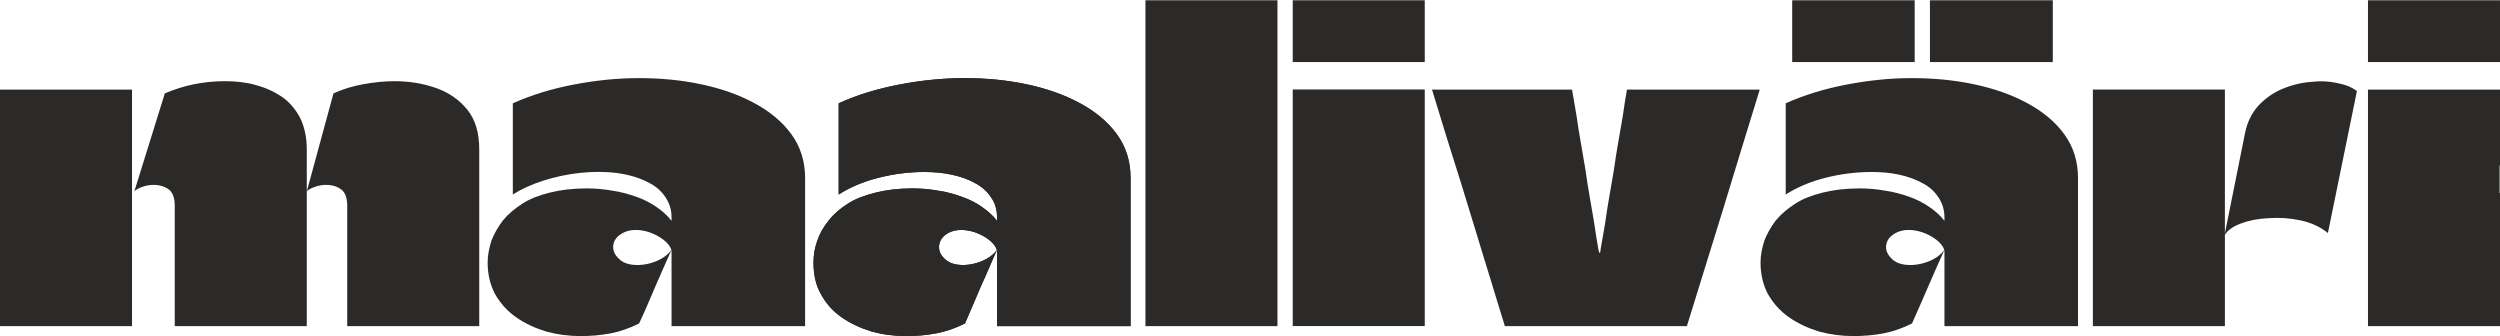
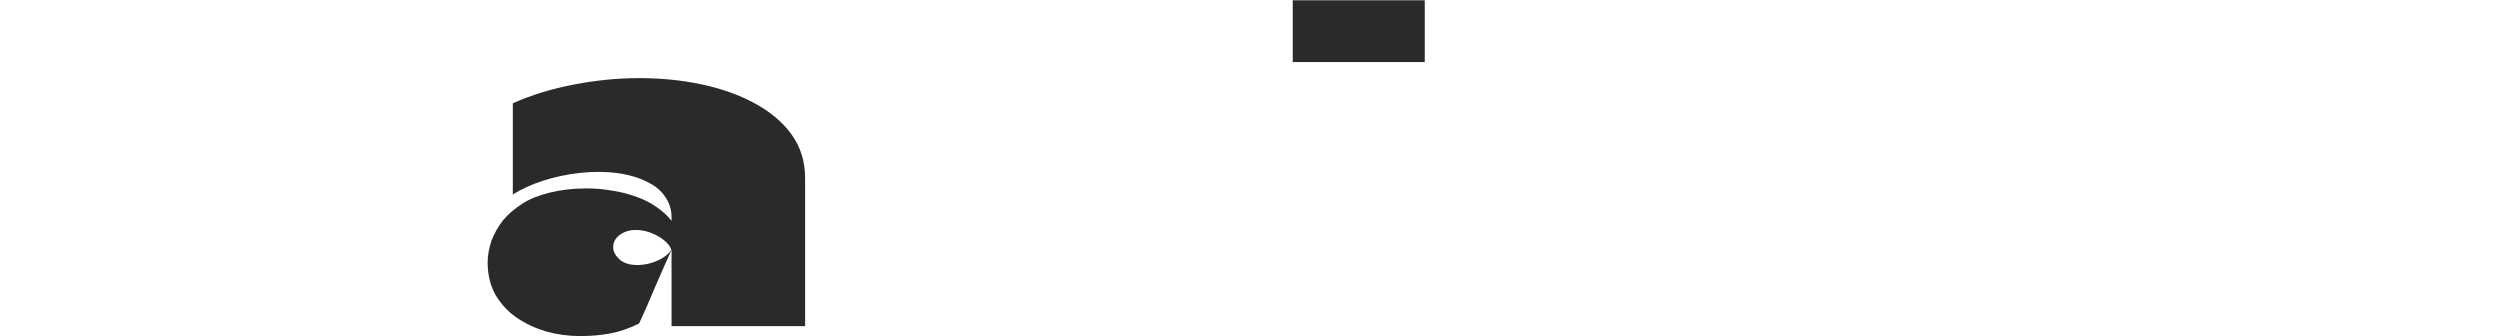
<svg xmlns="http://www.w3.org/2000/svg" xml:space="preserve" width="498px" height="67px" version="1.1" style="shape-rendering:geometricPrecision; text-rendering:geometricPrecision; image-rendering:optimizeQuality; fill-rule:evenodd; clip-rule:evenodd" viewBox="0 0 655200 88000">
  <defs>
    <style type="text/css">
   
    .fil0 {fill:#2B2A29;fill-rule:nonzero}
   
  </style>
  </defs>
  <g id="Слой_x0020_1">
-     <path class="fil0" d="M0 85400c0,-4700 0,-9400 0,-14200 0,-4700 0,-9500 0,-14200 0,-4800 0,-9600 0,-14300 0,-3300 0,-6500 0,-9700 0,-3200 0,-6400 0,-9600l34600 0c0,4400 0,8800 0,13200 0,4300 0,8700 0,13100 0,5900 0,11900 0,17900 0,5900 0,11900 0,17800l-34600 0zm655100 -42100l0 7200 100 0c0,3900 0,7800 0,11600 0,3900 0,7800 0,11700 0,3900 0,7800 0,11600l-34600 0c0,-3000 0,-6100 0,-9100 0,-3100 0,-6100 0,-9100 0,-3100 0,-6100 0,-9100l0 -200 0 0 0 -100 0 0 0 -100 0 -100 0 0 0 -100 0 0 0 -100 0 -100 0 0 0 -100 0 0 0 -100 0 -100 0 0 0 -100 0 0 0 -100 0 0 0 -100 0 -100 0 0 0 -100 0 0 0 -100 0 -100 0 0 0 -100 0 0 0 -100 0 -100 0 0 0 -100 0 0 0 -100 0 -100 0 0 0 -100 0 0 0 -100 0 -100 0 0 0 -100 0 0 0 -100 0 -100 0 0 0 -100 0 0 0 -100 0 0 0 -100 0 -100 0 0 0 -100 0 0 0 -100 0 -100 0 0 0 -100 0 0 0 -100 0 -100 0 0 0 -100 0 0 0 -100 0 -100 0 0 0 -100 0 0 0 -100 0 -100 0 0 0 -100 0 0 0 -100 0 -100 0 0 0 -100 0 0 0 -100 0 -100 0 0 0 -100 0 0 0 -100 0 0 0 -100 0 -100 0 0 0 -100 0 0 0 -100 0 -100 0 0 0 -100 0 0 0 -100 0 -100 0 0 0 -100 0 0 0 -100 0 -100 0 0 0 -100 0 0 0 -100 0 -100 0 0 0 -100 0 0 0 -100 0 -100 0 0 0 -100 0 0 0 -100 0 0 0 -100 0 -100 0 0 0 -100 0 -200 0 -200 0 -200 0 -200 0 -200 0 -300 0 -200 0 -200 0 -200 0 -200 0 -200 0 -200 0 -200 0 -300 0 -200 0 -200 0 -200 0 -200 0 -200 0 -200 0 -200 0 -300 0 -200 0 -200 0 -200 0 -200 0 -200 0 -200 0 -200 0 -300 0 -200 0 -200 0 -200 0 -200 0 -200 0 -200 0 -300 0 -200 0 -200 0 -200 0 -200 0 -200 0 -200 0 -200 0 -300 0 -200 0 -200 0 -200 0 -200 0 -200 0 -200 0 -200 0 -300 0 -200 0 -200 0 -200 0 -200 0 -200 0 -200 0 -200 0 -300 0 -200 0 -200 0 -200 0 -200 0 -200 0 -200 0 -200 0 -300 0 -200 0 -200 0 -200 0 -200 0 -200 0 -200 0 -200 0 -200 0 -300 0 -200 0 -200 0 -200 0 -200 0 -200 0 -200 0 -200 0 -100 0 -9000 34600 0c0,2200 0,4400 0,6600 0,2200 0,4400 0,6600 0,2200 0,4400 0,6600 0,0 0,0 -100,100 0,0 0,0 0,0zm-281700 -100l0 7300 0 200 0 200 0 200 0 100 0 200 0 200 0 200 0 200 0 100 0 200 0 200 0 200 0 200 0 200 0 100 0 200 0 200 0 200 0 200 0 100 0 200 0 200 0 200 0 200 0 100 0 200 0 200 0 200 0 200 0 200 0 100 0 200 0 200 0 200 0 200 0 100 0 200 0 200 0 200 0 200 0 100 0 200 0 200 0 200 0 200 0 200 0 100 0 200 0 200 0 200 0 200 0 100 0 200 0 200 0 200 0 200 0 100 0 200 0 200 0 200 0 200 0 200 0 100 0 200 0 200 0 200 0 200 0 100 0 200 0 200 0 200 0 200 0 200 0 100 0 200 0 200 0 0 0 9500c0,3900 0,7800 0,11600l-34600 0c0,-3000 0,-6100 0,-9100 0,-3100 0,-6100 0,-9100l0 -2900 0 0 0 -100 0 -200 0 -100 0 -100 0 -200 0 -100 0 -200 0 -100 0 -100 0 -200 0 -100 0 -200 0 -100 0 -200 0 -100 0 -100 0 -200 0 -100 0 -200 0 -100 0 -100 0 -200 0 -100 0 -200 0 -100 0 -100 0 -200 0 -100 0 -200 0 -100 0 -200 0 -100 0 -100 0 -200 0 -100 0 -200 0 -100 0 -100 0 -200 0 -100 0 -200 0 -100 0 -100 0 -200 0 0 0 -100 0 -100 0 0 0 -100 0 0 0 -100 0 -100 0 0 0 -100 0 0 0 -100 0 -100 0 0 0 -100 0 0 0 -100 0 -100 0 0 0 -100 0 0 0 -100 0 0 0 -100 0 -100 0 0 0 -100 0 0 0 -100 0 -100 0 0 0 -100 0 0 0 -100 0 -100 0 0 0 -100 0 0 0 -100 0 -100 0 0 0 -100 0 0 0 -100 0 -100 0 0 0 -100 0 0 0 -100 0 -100 0 0 0 -100 0 0 0 -100 0 0 0 -100 0 -100 0 0 0 -100 0 0 0 -100 0 -100 0 0 0 -100 0 0 0 -100 0 -100 0 0 0 -100 0 0 0 -100 0 -100 0 0 0 -100 0 0 0 -100 0 -100 0 0 0 -100 0 0 0 -100 0 -100 0 0 0 -100 0 0 0 -100 0 -100 0 0 0 -100 0 0 0 -100 0 0 0 -100 0 -100 0 0 0 -100 0 0 0 -100 0 -100 0 0 0 -100 0 0 0 -100 0 -100 0 0 0 -100 0 0 0 -100 0 -100 0 0 0 -100 0 0 0 -100 0 -100 0 0 0 -100 0 0 0 -100 0 -100 0 0 0 -100 0 0 0 -100 0 0 0 -100 0 -100 0 0 0 -100 0 -200 0 -200 0 -200 0 -200 0 -200 0 -300 0 -200 0 -200 0 -200 0 -200 0 -200 0 -200 0 -200 0 -300 0 -200 0 -200 0 -200 0 -200 0 -200 0 -200 0 -200 0 -300 0 -200 0 -200 0 -200 0 -200 0 -200 0 -200 0 -200 0 -300 0 -200 0 -200 0 -200 0 -200 0 -200 0 -200 0 -300 0 -200 0 -200 0 -200 0 -200 0 -200 0 -200 0 -200 0 -300 0 -200 0 -200 0 -200 0 -200 0 -200 0 -200 0 -200 0 -300 0 -200 0 0 0 -2100c0,-4500 0,-9000 0,-13500l34600 0c0,2200 0,4400 0,6600 0,2200 0,4400 0,6600l0 2400 0 0 0 100 0 100 0 100 0 100 0 100 0 100 0 100 0 100 0 100 0 100 0 100 0 100 0 100 0 100 0 100 0 100 0 100 0 100 0 100 0 100 0 100 0 200 0 100 0 100 0 100 0 100 0 100 0 100 0 100 0 100 0 100 0 100 0 100 0 100 0 100 0 100 0 100 0 100 0 100 0 100 0 100zm-327600 42200c0,-5200 0,-10400 0,-15800 0,-5300 0,-10600 0,-15800 0,-1900 -500,-3300 -1400,-4100 -1000,-800 -2200,-1200 -3500,-1300 -1300,-100 -2500,100 -3600,500 -1100,400 -1800,800 -2100,1200l8000 -25700c4900,-2100 10100,-3200 15800,-3200 2800,0 5500,300 8000,1000 2600,700 4800,1700 6900,3100 2000,1400 3600,3300 4800,5600 1100,2300 1700,5000 1700,8200 0,1900 0,3900 0,5900 0,2000 0,4000 0,5900 0,900 0,1900 0,2900 0,900 0,1900 0,2800 0,900 0,1900 0,2900 0,4300 0,8600 0,12900 0,4400 0,8700 0,13000l-34600 0zm45200 0c0,-5200 0,-10400 0,-15800 0,-5300 0,-10600 0,-15800 0,-1900 -500,-3300 -1400,-4100 -1000,-800 -2100,-1200 -3500,-1300 -1300,-100 -2500,100 -3600,500 -1100,400 -1800,800 -2100,1200l7000 -25700c2400,-1100 5000,-1900 7800,-2400 2700,-500 5500,-800 8200,-800 3900,0 7500,600 10900,1800 3400,1200 6100,3100 8200,5700 2100,2600 3100,6100 3100,10400l0 46300 -34600 0zm370200 -62000c-1600,5200 -3200,10400 -4800,15600 -1600,5100 -3100,10300 -4700,15400 -1600,5200 -3200,10300 -4800,15500 -1600,5100 -3200,10300 -4800,15500l-47700 0c-1300,-4100 -2500,-8200 -3800,-12400 -1300,-4100 -2500,-8200 -3800,-12400 -1300,-4100 -2500,-8300 -3800,-12400 -1300,-4100 -2600,-8300 -3900,-12400 -1300,-4100 -2500,-8300 -3800,-12400l36700 0c400,2300 800,4700 1200,7000 300,2300 700,4600 1100,6900 400,2300 800,4700 1200,7000 300,2300 700,4700 1100,7000 400,2300 800,4700 1200,7000 300,2300 700,4600 1100,6900 100,400 100,600 200,800 0,100 100,200 100,200 100,0 100,-100 200,-200 0,-200 100,-400 100,-800 400,-2300 800,-4600 1200,-6900 300,-2300 700,-4700 1100,-7000 400,-2300 800,-4700 1200,-7000 300,-2300 700,-4700 1100,-7000 400,-2300 800,-4600 1200,-6900 300,-2300 700,-4700 1100,-7000l34800 0zm-241400 3600l0 23900c3000,-1900 6500,-3400 10500,-4400 4000,-1000 7900,-1500 11900,-1500 2500,0 4900,200 7200,700 2300,500 4400,1200 6100,2200 1800,900 3200,2200 4200,3700 1100,1500 1600,3200 1600,5300 0,100 0,200 0,300 0,100 0,200 0,300 0,100 0,200 0,300 -1000,-1300 -2300,-2500 -3900,-3600 -1500,-1100 -3300,-2000 -5300,-2700 -1900,-700 -4000,-1300 -6200,-1600 -2200,-400 -4500,-600 -6800,-600 -3600,0 -6800,400 -9600,1100 -2800,700 -5300,1600 -7300,2900 -2000,1300 -3700,2700 -5000,4400 -1400,1700 -2400,3500 -3000,5300 -700,1900 -1000,3800 -1000,5700 0,3200 600,6000 2000,8400 1300,2400 3100,4400 5400,6000 2300,1600 4900,2800 7800,3700 2900,800 5900,1200 9100,1200 2600,0 5200,-200 7800,-700 2700,-500 5200,-1400 7600,-2600 1400,-3200 2800,-6500 4200,-9800 1500,-3200 2600,-6000 4200,-9500 -2700,3800 -10100,5200 -13200,2800 -1400,-1100 -2000,-2200 -2000,-3500 0,-1300 600,-2500 1900,-3400 5000,-3300 13300,1500 13300,4600 0,3500 0,5500 0,9000 0,3500 0,7000 0,10500 2300,0 4600,0 7000,0 2300,0 4600,0 7000,0 2300,0 4600,0 7000,0 2300,0 4700,0 7000,0 2300,0 4700,0 7000,0 0,-6400 0,-12900 0,-19400 0,-6400 0,-12900 0,-19400 0,-4400 -1200,-8200 -3600,-11500 -2400,-3300 -5700,-6000 -9800,-8200 -4100,-2200 -8700,-3800 -13900,-4900 -5200,-1100 -10600,-1600 -16200,-1600 -5800,0 -11500,600 -17200,1700 -5700,1100 -11000,2700 -15800,4900zm80400 58400c0,-5300 0,-10600 0,-15900 0,-5300 0,-10600 0,-15900 0,-5300 0,-10600 0,-15900 0,-12600 0,-25100 0,-37700l34600 0c0,18700 0,37500 0,56200 0,9800 0,19500 0,29200l-34600 0zm169600 -69200c0,0 -100,0 -100,0 0,0 0,0 0,-100l0 -16000c0,-100 0,-100 0,-100 0,0 100,0 100,0l31900 0c100,0 100,0 100,100l0 16000c0,100 0,100 0,100 0,0 0,0 -100,0l-31900 0zm36200 0c-100,0 -200,0 -200,0 0,0 0,0 0,-100l0 -16000c0,-100 100,-100 200,-100l31900 0c0,0 100,0 100,0 0,0 0,0 0,100l0 16000c0,100 -100,100 -100,100l-31900 0zm77100 7200c0,4000 0,8000 0,12100 0,4000 0,8000 0,12100 0,4000 0,8000 0,12100 0,4300 0,8600 0,12800 0,4300 0,8600 0,12900l-34600 0c0,-6600 0,-13200 0,-19800 0,-6600 0,-13200 0,-19800 0,-3700 0,-7500 0,-11200 0,-3700 0,-7500 0,-11200l34600 0zm-100 38200l5400 -26900c600,-2900 1800,-5200 3500,-7100 1800,-1900 3900,-3400 6300,-4400 2400,-1000 4800,-1600 7400,-1800 2500,-300 4800,-200 7000,300 2100,400 3800,1100 5100,2100l-7600 37200c-2000,-1600 -4300,-2700 -7100,-3300 -2700,-600 -5500,-800 -8300,-600 -2800,100 -5300,600 -7400,1400 -2200,800 -3600,1900 -4300,3100z" />
-     <path class="fil0" d="M219800 27000l0 23900c3000,-1900 6500,-3400 10500,-4400 4000,-1000 7900,-1500 11900,-1500 2500,0 4900,200 7200,700 2300,500 4400,1200 6100,2200 1800,900 3200,2200 4200,3700 1100,1500 1600,3200 1600,5300 0,100 0,200 0,300 0,100 0,200 0,300 0,100 0,200 0,300 -1000,-1300 -2300,-2500 -3900,-3600 -1500,-1100 -3300,-2000 -5300,-2700 -1900,-700 -4000,-1300 -6200,-1600 -2200,-400 -4500,-600 -6800,-600 -3600,0 -6800,400 -9600,1100 -2800,700 -5300,1600 -7300,2900 -2000,1300 -3700,2700 -5000,4400 -1400,1700 -2400,3500 -3000,5300 -700,1900 -1000,3800 -1000,5700 0,3200 600,6000 2000,8400 1300,2400 3100,4400 5400,6000 2300,1600 4900,2800 7800,3700 2900,800 5900,1200 9100,1200 2600,0 5200,-200 7800,-700 2700,-500 5200,-1400 7600,-2600 1400,-3200 2800,-6500 4200,-9800 1500,-3200 2600,-6000 4200,-9500 -2700,3800 -10100,5200 -13200,2800 -1400,-1100 -2000,-2200 -2000,-3500 0,-1300 600,-2500 1900,-3400 5000,-3300 13300,1500 13300,4600 0,3500 0,5500 0,9000 0,3500 0,7000 0,10500 2300,0 4600,0 7000,0 2300,0 4600,0 7000,0 2300,0 4600,0 7000,0 2300,0 4700,0 7000,0 2300,0 4700,0 7000,0 0,-6400 0,-12900 0,-19400 0,-6400 0,-12900 0,-19400 0,-4400 -1200,-8200 -3600,-11500 -2400,-3300 -5700,-6000 -9800,-8200 -4100,-2200 -8700,-3800 -13900,-4900 -5200,-1100 -10600,-1600 -16200,-1600 -5800,0 -11500,600 -17200,1700 -5700,1100 -11000,2700 -15800,4900z" />
    <path class="fil0" d="M338900 16200c-100,0 -100,0 -100,0 0,0 0,0 0,-100l0 -16000c0,-100 0,-100 0,-100 0,0 0,0 100,0l34400 0c100,0 100,0 100,100l0 16000c0,100 0,100 0,100 0,0 0,0 -100,0l-34400 0z" />
-     <path class="fil0" d="M620700 16200c-100,0 -100,0 -100,0 0,0 0,0 0,-100l0 -16000c0,-100 0,-100 0,-100 0,0 0,0 100,0l34400 0c100,0 100,0 100,100l0 16000c0,100 0,100 0,100 0,0 0,0 -100,0l-34400 0z" />
    <path class="fil0" d="M134400 27000l0 23900c8900,-5700 26100,-8400 35800,-3000 1800,900 3200,2200 4200,3700 1000,1500 1600,3200 1600,5300 0,100 0,200 0,300 0,100 0,200 0,300 0,100 0,200 0,300 -1000,-1300 -2300,-2500 -3900,-3600 -1600,-1100 -3300,-2000 -5300,-2700 -2000,-700 -4100,-1300 -6300,-1600 -2200,-400 -4400,-600 -6800,-600 -3600,0 -6800,400 -9600,1100 -2800,700 -5200,1600 -7200,2900 -2000,1300 -3700,2700 -5100,4400 -1300,1700 -2300,3500 -3000,5300 -600,1900 -1000,3800 -1000,5700 0,3200 700,6000 2000,8400 1400,2400 3200,4400 5500,6000 2300,1600 4900,2800 7800,3700 2900,800 5900,1200 9000,1200 2600,0 5300,-200 7900,-700 2600,-500 5100,-1400 7500,-2600 1500,-3200 2900,-6500 4300,-9800 1400,-3200 2600,-6000 4200,-9500 -2700,3800 -10100,5200 -13300,2800 -1300,-1100 -2000,-2200 -2000,-3500 0,-1300 600,-2500 2000,-3400 5000,-3300 13300,1500 13300,4600 0,3500 0,5500 0,9000 0,3500 0,7000 0,10500 2300,0 4600,0 7000,0 2300,0 4600,0 7000,0 2300,0 4600,0 7000,0 2300,0 4600,0 7000,0 2300,0 4600,0 7000,0 0,-6400 0,-12900 0,-19400 0,-6400 0,-12900 0,-19400 0,-4400 -1200,-8200 -3600,-11500 -2400,-3300 -5700,-6000 -9800,-8200 -4100,-2200 -8700,-3800 -13900,-4900 -5200,-1100 -10600,-1600 -16300,-1600 -5700,0 -11400,600 -17100,1700 -5700,1100 -11000,2700 -15900,4900z" />
-     <path class="fil0" d="M468000 27000l0 23900c3000,-1900 6500,-3400 10500,-4400 4000,-1000 8000,-1500 11900,-1500 2600,0 5000,200 7300,700 2300,500 4300,1200 6100,2200 1800,900 3200,2200 4200,3700 1000,1500 1600,3200 1600,5300 0,100 0,200 0,300 0,100 0,200 0,300 0,100 0,200 0,300 -1000,-1300 -2300,-2500 -3900,-3600 -1600,-1100 -3300,-2000 -5300,-2700 -2000,-700 -4100,-1300 -6300,-1600 -2200,-400 -4400,-600 -6800,-600 -3600,0 -6800,400 -9600,1100 -2800,700 -5200,1600 -7200,2900 -2000,1300 -3700,2700 -5100,4400 -1300,1700 -2300,3500 -3000,5300 -600,1900 -1000,3800 -1000,5700 0,3200 700,6000 2000,8400 1400,2400 3200,4400 5500,6000 2300,1600 4900,2800 7800,3700 2900,800 5900,1200 9000,1200 2600,0 5300,-200 7900,-700 2600,-500 5100,-1400 7500,-2600 1400,-3200 2900,-6500 4300,-9800 1400,-3200 2600,-6000 4200,-9500 -2700,3800 -10100,5200 -13300,2800 -1300,-1100 -2000,-2200 -2000,-3500 0,-1300 600,-2500 2000,-3400 5000,-3300 13300,1500 13300,4600 0,3500 0,5500 0,9000 0,3500 0,7000 0,10500 2300,0 4600,0 7000,0 2300,0 4600,0 7000,0 2300,0 4600,0 7000,0 2300,0 4600,0 7000,0 2300,0 4600,0 7000,0 0,-6400 0,-12900 0,-19400 0,-6400 0,-12900 0,-19400 0,-4400 -1200,-8200 -3600,-11500 -2400,-3300 -5700,-6000 -9800,-8200 -4100,-2200 -8700,-3800 -13900,-4900 -5200,-1100 -10600,-1600 -16300,-1600 -5700,0 -11400,600 -17100,1700 -5700,1100 -11000,2700 -15900,4900z" />
  </g>
</svg>